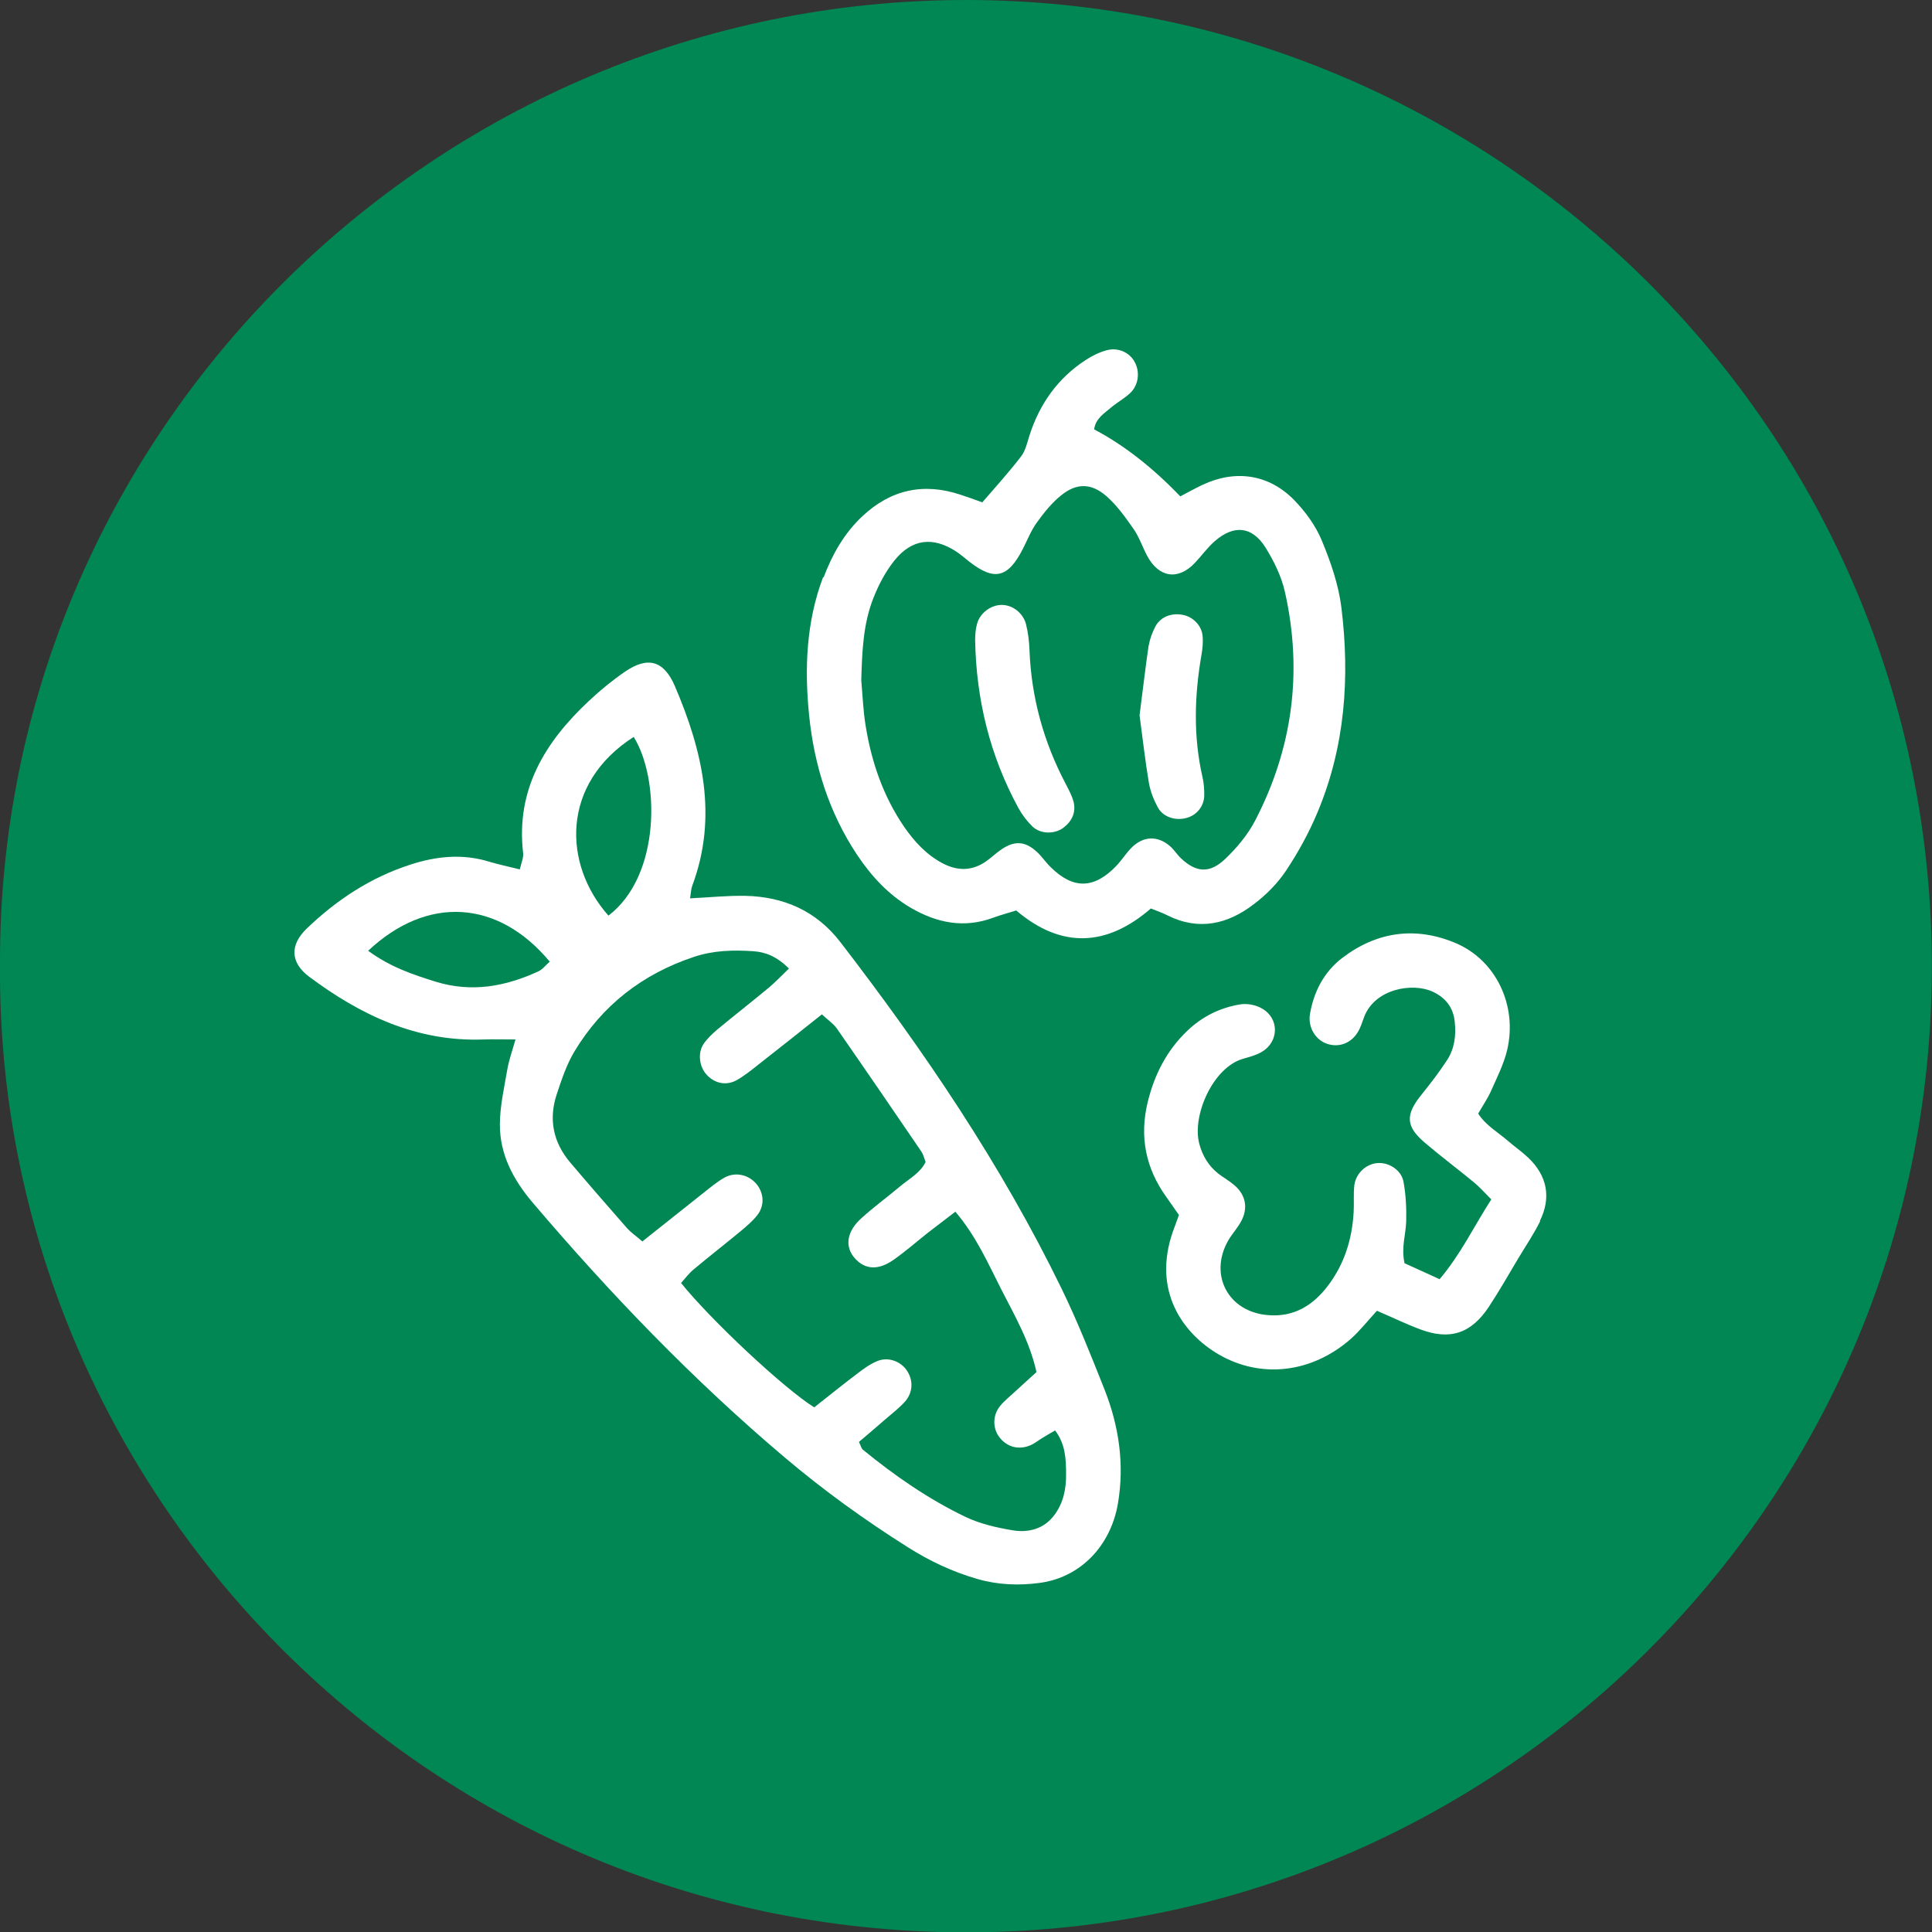
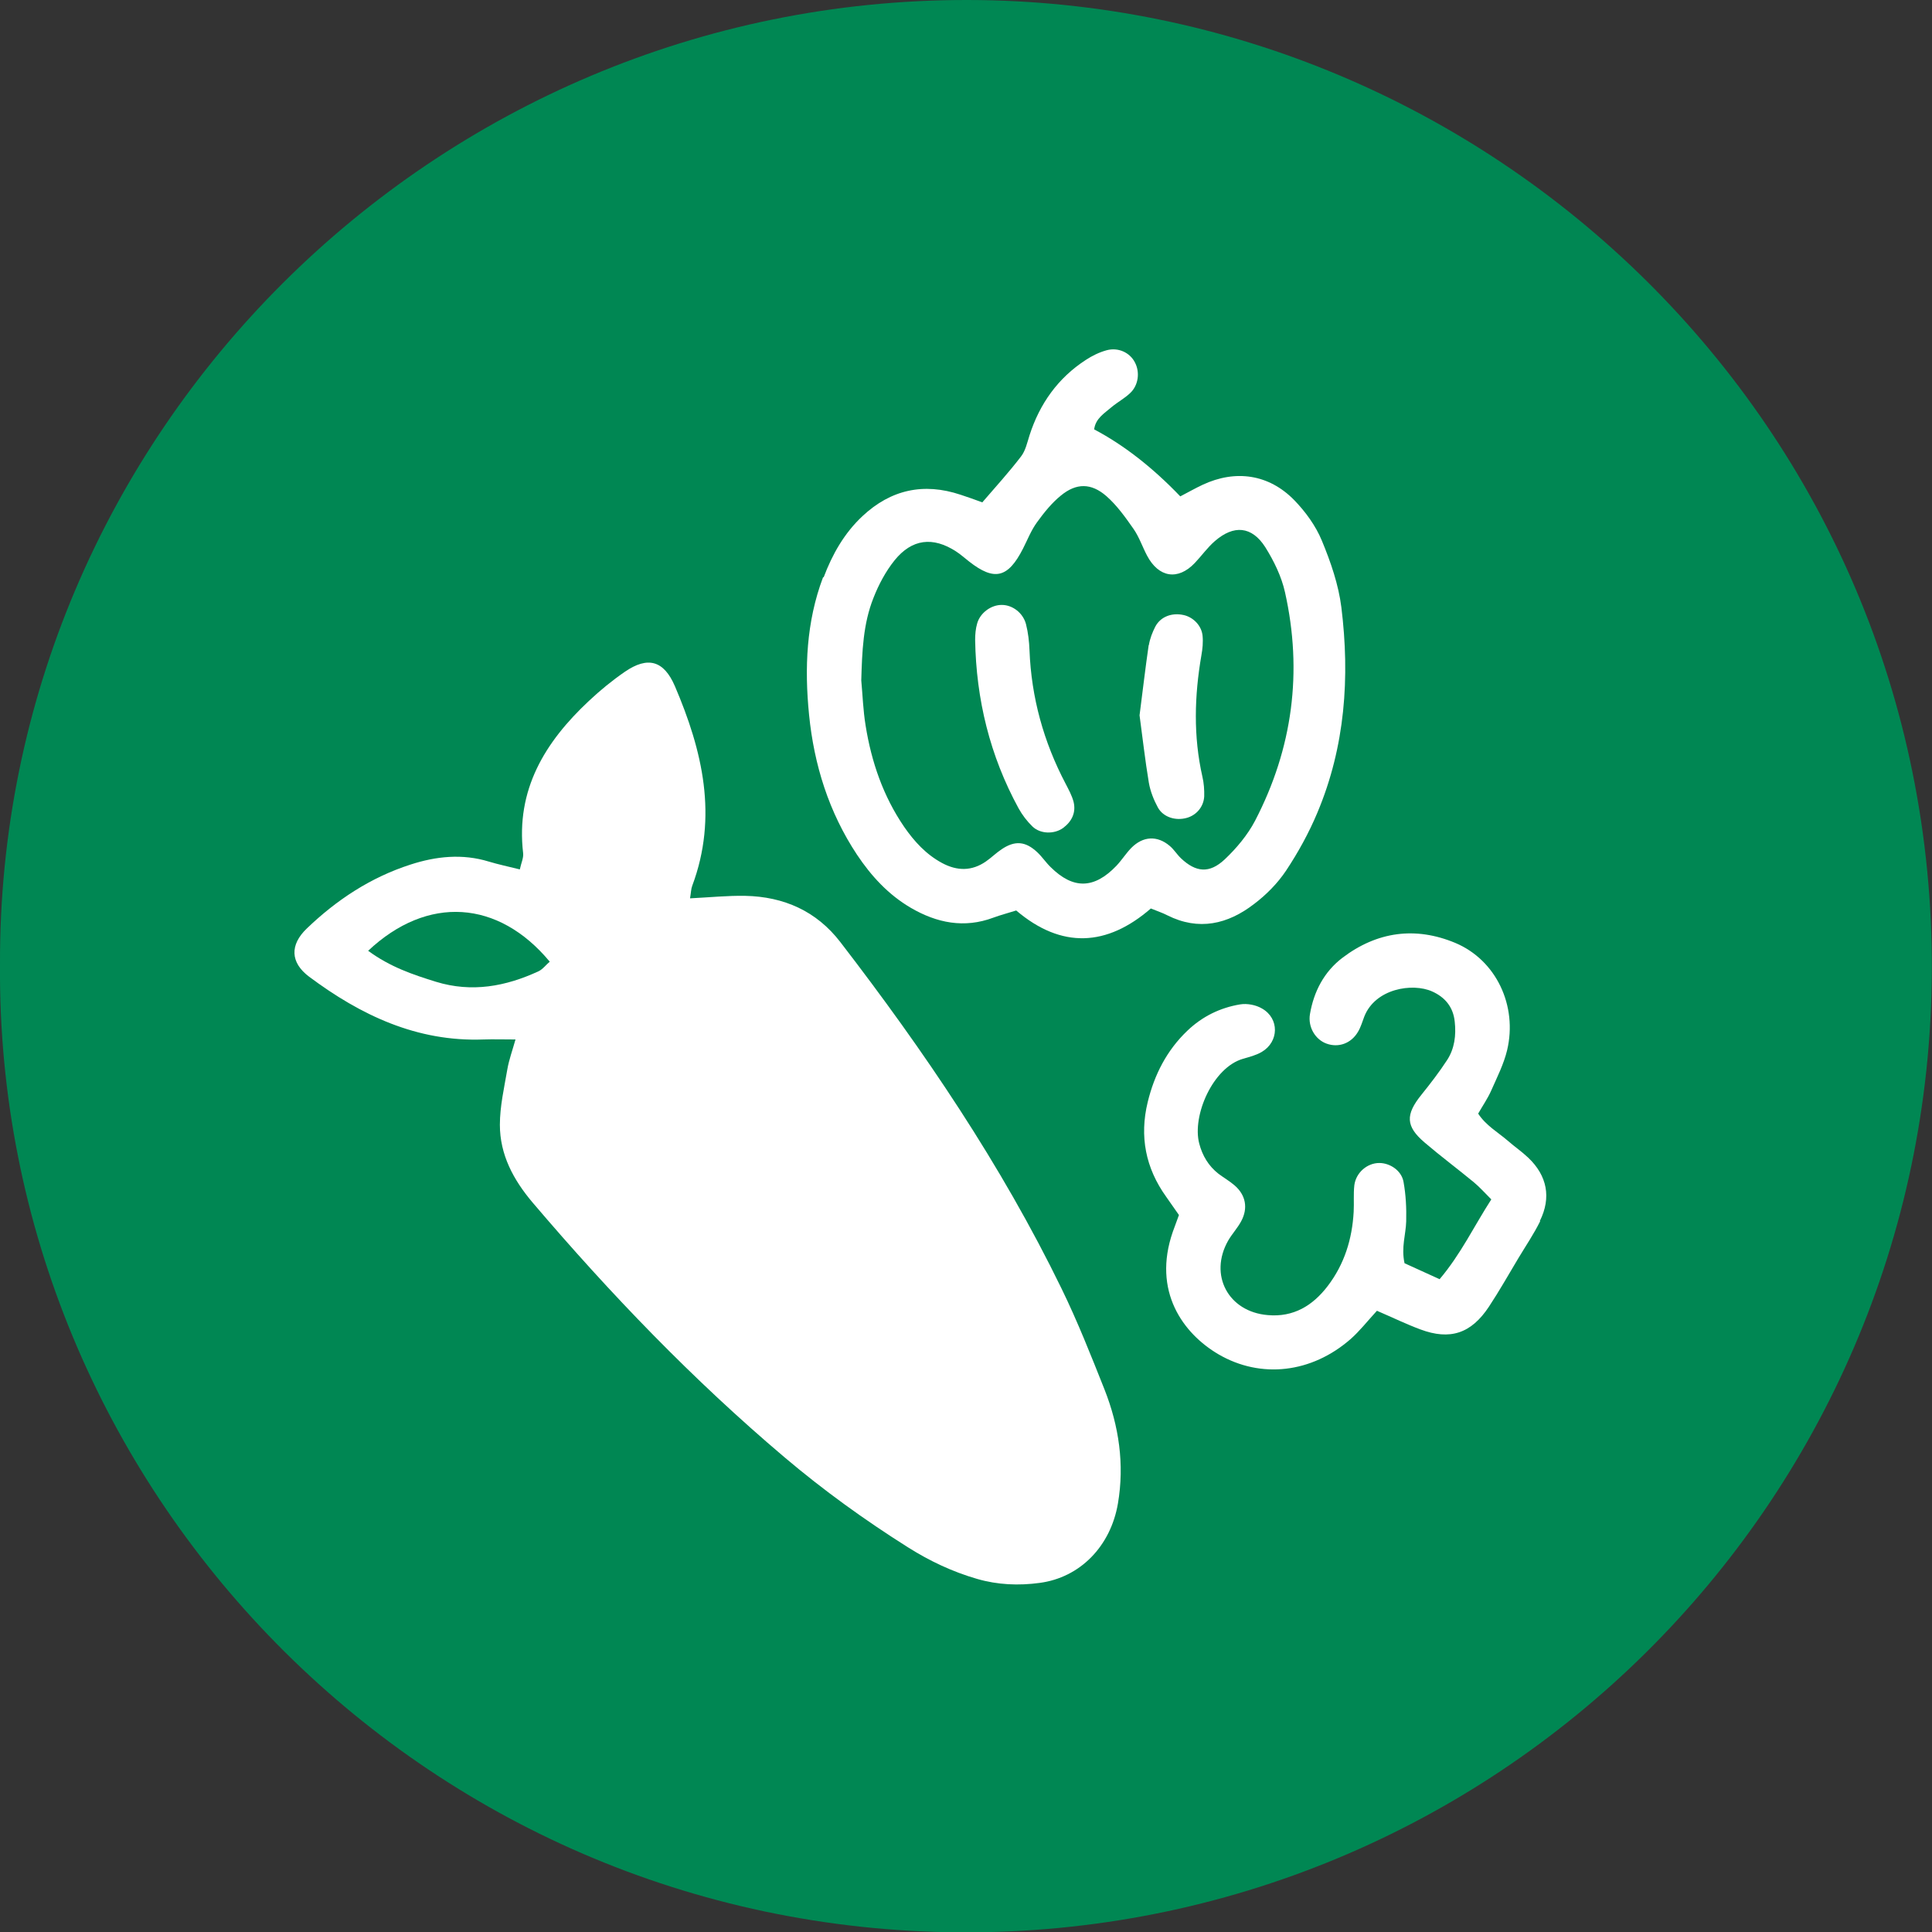
<svg xmlns="http://www.w3.org/2000/svg" version="1.1" viewBox="0 0 1162.2 1162.4">
  <rect x="0" y="0" width="1162.2" height="1162.4" fill="#333333" stroke="none" />
  <defs>
    <style>
      .cls-1 {
        fill: #008753;
      }

      .cls-2 {
        fill: #fff;
      }
    </style>
  </defs>
  <g>
    <g id="Layer_1">
      <g>
        <circle class="cls-2" cx="581.1" cy="581.2" r="521.5" />
        <g>
          <path class="cls-1" d="M581.9,0C260.8-.3-1.2,261.2,0,580.3c-2.4,314.4,253,580.4,578,582.1,320.2,1.7,582.7-256.3,584.1-578.3C1163.6,256,896.7.3,581.9,0ZM495.5,347.2c5.2-13.8,12.4-26.5,23.3-36.7,17.1-16,36.8-20.3,59-12.9,4.4,1.4,8.7,3,13.1,4.6,8.1-9.4,16.1-18.2,23.3-27.6,2.7-3.5,3.7-8.3,5.1-12.7,6.1-19,17.1-34.5,33.9-45.4,3.8-2.5,8.1-4.6,12.5-5.8,7-1.9,14,1.4,17,7.3,3.1,5.8,2.2,13.7-2.8,18.4-3.3,3.2-7.5,5.4-11.1,8.4-4.4,3.8-9.8,6.9-10.6,13.5q26.7,14.1,51.8,40.3c4.3-2.2,8.8-4.8,13.5-7,19.7-9.2,39.7-6.4,55,9.2,6.8,7,13,15.5,16.7,24.5,5.3,12.8,10,26.4,11.7,40,5.2,42.1,2.3,83.8-14.4,123.5-5.1,12.2-11.6,24-18.9,35-5.1,7.6-11.9,14.5-19.2,20-15.8,12.2-33.3,16.3-52.2,6.8-2.9-1.5-6-2.5-9.9-4.1-26.4,22.9-53.7,24.4-81,1.2-5,1.6-9.4,2.7-13.7,4.3-17.6,6.6-34.1,3.2-49.7-5.9-13.5-7.9-23.8-19.1-32.4-32-16.9-25.5-25.8-54-28.8-84.1-2.8-28-1.7-55.9,8.4-82.7ZM672.5,904.4c-4.4,25.8-22.8,44.6-47.1,47.8-12.6,1.7-25.2,1.2-37.6-2.4-14.9-4.3-28.6-10.8-41.6-19-26-16.4-50.8-34.3-74.2-54.1-55.1-46.6-104.9-98.4-151.6-153.3-11.6-13.7-19.7-28.8-19.7-46.8,0-11.1,2.6-22.3,4.5-33.4,1-5.7,3-11.2,4.9-17.9-7.4,0-13.3-.2-19.2,0-40.1,1.5-73.9-14.6-105-37.8-11.3-8.5-11.6-19.1-1.4-28.9,18-17.3,38.5-30.8,62.4-38.5,15.4-5,31.2-6.7,47.2-1.8,5.6,1.7,11.4,2.9,18.6,4.7.8-3.8,2.3-6.9,2-9.7-4.5-38.2,13.1-66.9,39.5-91.6,6.8-6.4,14-12.3,21.7-17.6,13.7-9.4,23.4-6.9,30.1,8.7,16.6,38.8,26,78.4,10.4,120.1-.7,1.8-.7,3.9-1.3,7.5,12.1-.6,22.7-1.7,33.2-1.5,23.2.5,42.8,9.1,57.2,27.8,50.5,65.6,96.8,133.9,133.1,208.5,9.6,19.7,17.7,40.2,25.8,60.6,8.7,22,12.1,45,8.1,68.6ZM926.5,734.6c-3.8,7.7-8.7,14.9-13.2,22.4-5.8,9.7-11.4,19.6-17.6,29-10.7,16.2-23.4,20.4-41.3,13.7-8.1-3-15.9-6.8-26.1-11.2-5.8,6.3-10.3,12.1-15.7,16.9-23.6,20.7-54.2,24.1-79.6,9.3-21.3-12.5-39.9-37.9-27.5-73.7,1.1-3.1,2.3-6.2,3.7-10.1-2.5-3.6-5.1-7.3-7.7-11-12.4-17.3-16.1-36.3-11.1-56.9,4-16.5,11.5-31.2,23.9-43,9-8.6,19.7-13.8,31.7-15.8,4.2-.7,9.5.3,13.2,2.5,10.5,6,10.2,20-.2,26.1-3.4,2-7.4,3-11.2,4.1-18.2,5.2-30.8,34.2-26.4,51,1.9,7.3,5.6,13.5,11.6,18.2,3.2,2.4,6.7,4.4,9.7,7,6.7,5.8,8.2,13.7,3.9,21.6-2.2,4.1-5.5,7.6-7.8,11.6-11.7,20.6,0,42.8,23.8,44.8,15.5,1.4,27.1-5.7,36.1-17.5,10-13.1,14.7-28.2,15.6-44.6.3-5.3-.2-10.7.4-16,1-7.7,7.8-13.4,15-13.4,6.4,0,13.4,4.5,14.6,11.4,1.4,7.7,1.8,15.8,1.6,23.7-.2,7.9-3.1,15.6-1,25.2,6.4,2.9,13.5,6.1,21.1,9.6,12.8-15.1,20.7-31.9,31.1-48-4-4-7-7.4-10.5-10.3-9.8-8.1-19.9-15.6-29.6-23.9-11.5-9.8-11.6-16.8-1.9-28.8,5.4-6.7,10.7-13.6,15.4-20.8,4.5-6.9,5.5-14.9,4.6-23.1-.9-8.8-5.8-14.7-13.6-18.2-11.9-5.3-34.2-1.7-40.8,15.1-1.2,3.1-2.1,6.4-3.8,9.2-4.1,7-11.7,9.7-18.9,7.1-6.7-2.4-11.3-9.9-10-17.7,2.3-13.6,8.5-25.5,19.5-33.9,20.8-15.8,43.9-19,67.9-9,24.6,10.3,37.6,37.8,31.2,64.6-2,8.3-6,16.2-9.5,24.1-2.1,4.8-5.1,9.1-7.9,14,4.7,7.2,11.9,11.2,17.8,16.3,4,3.5,8.4,6.5,12.3,10.2,11.4,10.8,14,24,7,38.1Z" />
-           <path class="cls-1" d="M627.2,864.9c-2.3,1.4-4.4,3.1-6.7,4.2-7.3,3.5-14.9,1.5-19.5-4.8-3.9-5.3-3.9-13,.6-18.5,2.5-3.1,5.7-5.6,8.6-8.3,4.3-4,8.7-7.9,13.3-12.1-4.1-18.6-13.2-34.1-21.3-50-8-15.8-15.2-32.1-27.5-46.5-6.2,4.8-11.5,8.8-16.7,12.8-6.8,5.4-13.3,11.1-20.4,16.1-9.2,6.5-17.2,6-23.3-.8-6.3-7-5.1-16.2,4-24.3,7.4-6.7,15.5-12.6,23.1-19,5.5-4.6,12.2-8.1,15.4-14.7-1-2.6-1.4-4.6-2.5-6.2-16.9-24.8-33.8-49.5-50.9-74.1-2.1-3-5.5-5.2-9-8.5-13.3,10.6-25.8,20.5-38.3,30.3-4.2,3.3-8.3,6.7-13,9.3-6.3,3.5-13.4,1.9-18.1-3.4-4.4-4.8-5.4-13.1-1.7-18.5,2.2-3.2,5.2-6,8.2-8.6,10.3-8.5,20.8-16.7,31-25.2,4-3.3,7.5-7.1,12.1-11.5-7.4-7.3-14.1-9.9-21.6-10.4-12-.8-23.8-.5-35.5,3.4-31,10.3-55.2,29.1-72,57-4.7,7.9-7.7,16.9-10.6,25.7-5,15.1-2.1,29,8.2,41.1,11.2,13.2,22.6,26.3,34,39.3,2.5,2.8,5.8,5,9.3,8.1,12.6-10,24.5-19.5,36.5-29,4.2-3.3,8.3-6.8,12.9-9.4,6.9-3.8,15.1-1.6,19.7,4.4,4.2,5.6,4.4,12.9-.2,18.5-2.9,3.6-6.5,6.6-10.1,9.6-9.2,7.6-18.7,15-27.9,22.7-2.9,2.4-5.2,5.5-7.6,8.2,18.2,22.6,62,63.5,80.1,74.8,8.5-6.7,17.3-13.8,26.3-20.6,3.7-2.8,7.5-5.6,11.8-7.3,6.5-2.6,13.9.2,17.6,5.7,3.9,5.7,3.8,13-.9,18.5-3.5,4-7.8,7.2-11.8,10.7-5.4,4.7-10.9,9.4-16.1,13.8,1.2,2.5,1.5,4,2.4,4.7,19.1,15.6,39.4,29.7,61.7,40.4,8.8,4.2,18.9,6.5,28.6,8.1,9.5,1.5,18.7-.9,24.9-9.3,5.4-7.2,7.1-15.7,7-24.5,0-9.1-.4-18.2-6.6-26.3-3.3,1.9-5.6,3.2-7.8,4.6Z" />
          <path class="cls-1" d="M221.4,571.9c13.3,9.8,27,14.4,40.9,18.7,21.5,6.6,41.9,2.8,61.6-6.3,2.6-1.2,4.5-3.9,6.8-5.8-30.9-37.2-73.5-40.2-109.3-6.5Z" />
-           <path class="cls-1" d="M381.2,443.3c-43.8,28-42.7,76.5-15.2,107.5,31.8-24.2,30.8-82.7,15.2-107.5Z" />
          <path class="cls-1" d="M543.9,497.4c6.1,8.8,13.2,16.6,22.9,21.8,9,4.8,17.8,4.9,26.3-1,3.3-2.3,6.1-5.1,9.4-7.3,8-5.4,14.4-4.9,21.5,1.8,2.9,2.7,5.1,6.1,8,8.9,13.6,13.5,26.2,13.2,39.6-.8,3.2-3.4,5.7-7.4,8.9-10.7,7.1-7.2,15.7-7.6,23.2-1.2,2.5,2.1,4.3,5.1,6.7,7.4,9,8.5,17.1,9.3,26.3.7,7.1-6.7,13.8-14.7,18.3-23.3,22.6-43.5,28.7-89.6,18-137.4-2.1-9.5-6.7-18.9-11.9-27.2-8.1-12.6-18.9-13.5-30.3-3.6-4.5,3.9-8,8.9-12.1,13.2-10.1,10.6-21.7,8.8-28.7-4.5-2.8-5.3-4.7-11.1-8.1-16-4.9-7-10-14.2-16.4-19.8-9.1-7.9-18-7.9-27.2-.4-5.6,4.5-10.3,10.4-14.5,16.2-3.5,4.8-5.7,10.5-8.4,15.8-9,17.7-17.2,19.7-32.4,7.8-2.6-2-5.1-4.3-7.9-6.1-13.9-9-26.5-7.6-37,5.4-5.3,6.6-9.5,14.5-12.6,22.4-6.3,15.7-6.9,32.4-7.4,49.8.8,8.6,1.1,17.9,2.6,27.1,3.5,21.9,10.6,42.6,23.2,61ZM691.1,388.1c.6-3.8,2.1-7.7,3.9-11.2,3.2-6,10-8.5,17.1-6.9,5.7,1.3,10.7,6.3,11.3,12.4.4,3.9,0,7.9-.7,11.8-4.2,24.4-4.9,48.7.6,73,.9,3.8,1.2,7.9,1.1,11.8-.3,6.3-4.7,11.4-10.5,13-6.7,1.9-14.2-.4-17.4-6.3-2.5-4.6-4.5-9.7-5.4-14.8-2.3-13.7-3.8-27.5-5.6-40.6,1.9-14.7,3.5-28.5,5.5-42.3ZM587.8,375.1c1.8-6.5,8.5-11.3,14.9-11.2,6.3,0,12.7,4.7,14.5,11.6,1.3,5.1,1.9,10.5,2.1,15.7,1.1,28.4,8.5,55.1,21.7,80.2,1.8,3.5,3.8,7.1,4.8,10.9,1.6,6.4-1,11.8-6.2,15.7-5.3,3.9-13.7,3.8-18.5-.8-3.3-3.2-6.2-7-8.4-11-17.2-31.5-25.5-65.5-26.1-101.3,0-3.3.3-6.7,1.2-9.8Z" />
        </g>
      </g>
    </g>
  </g>
</svg>